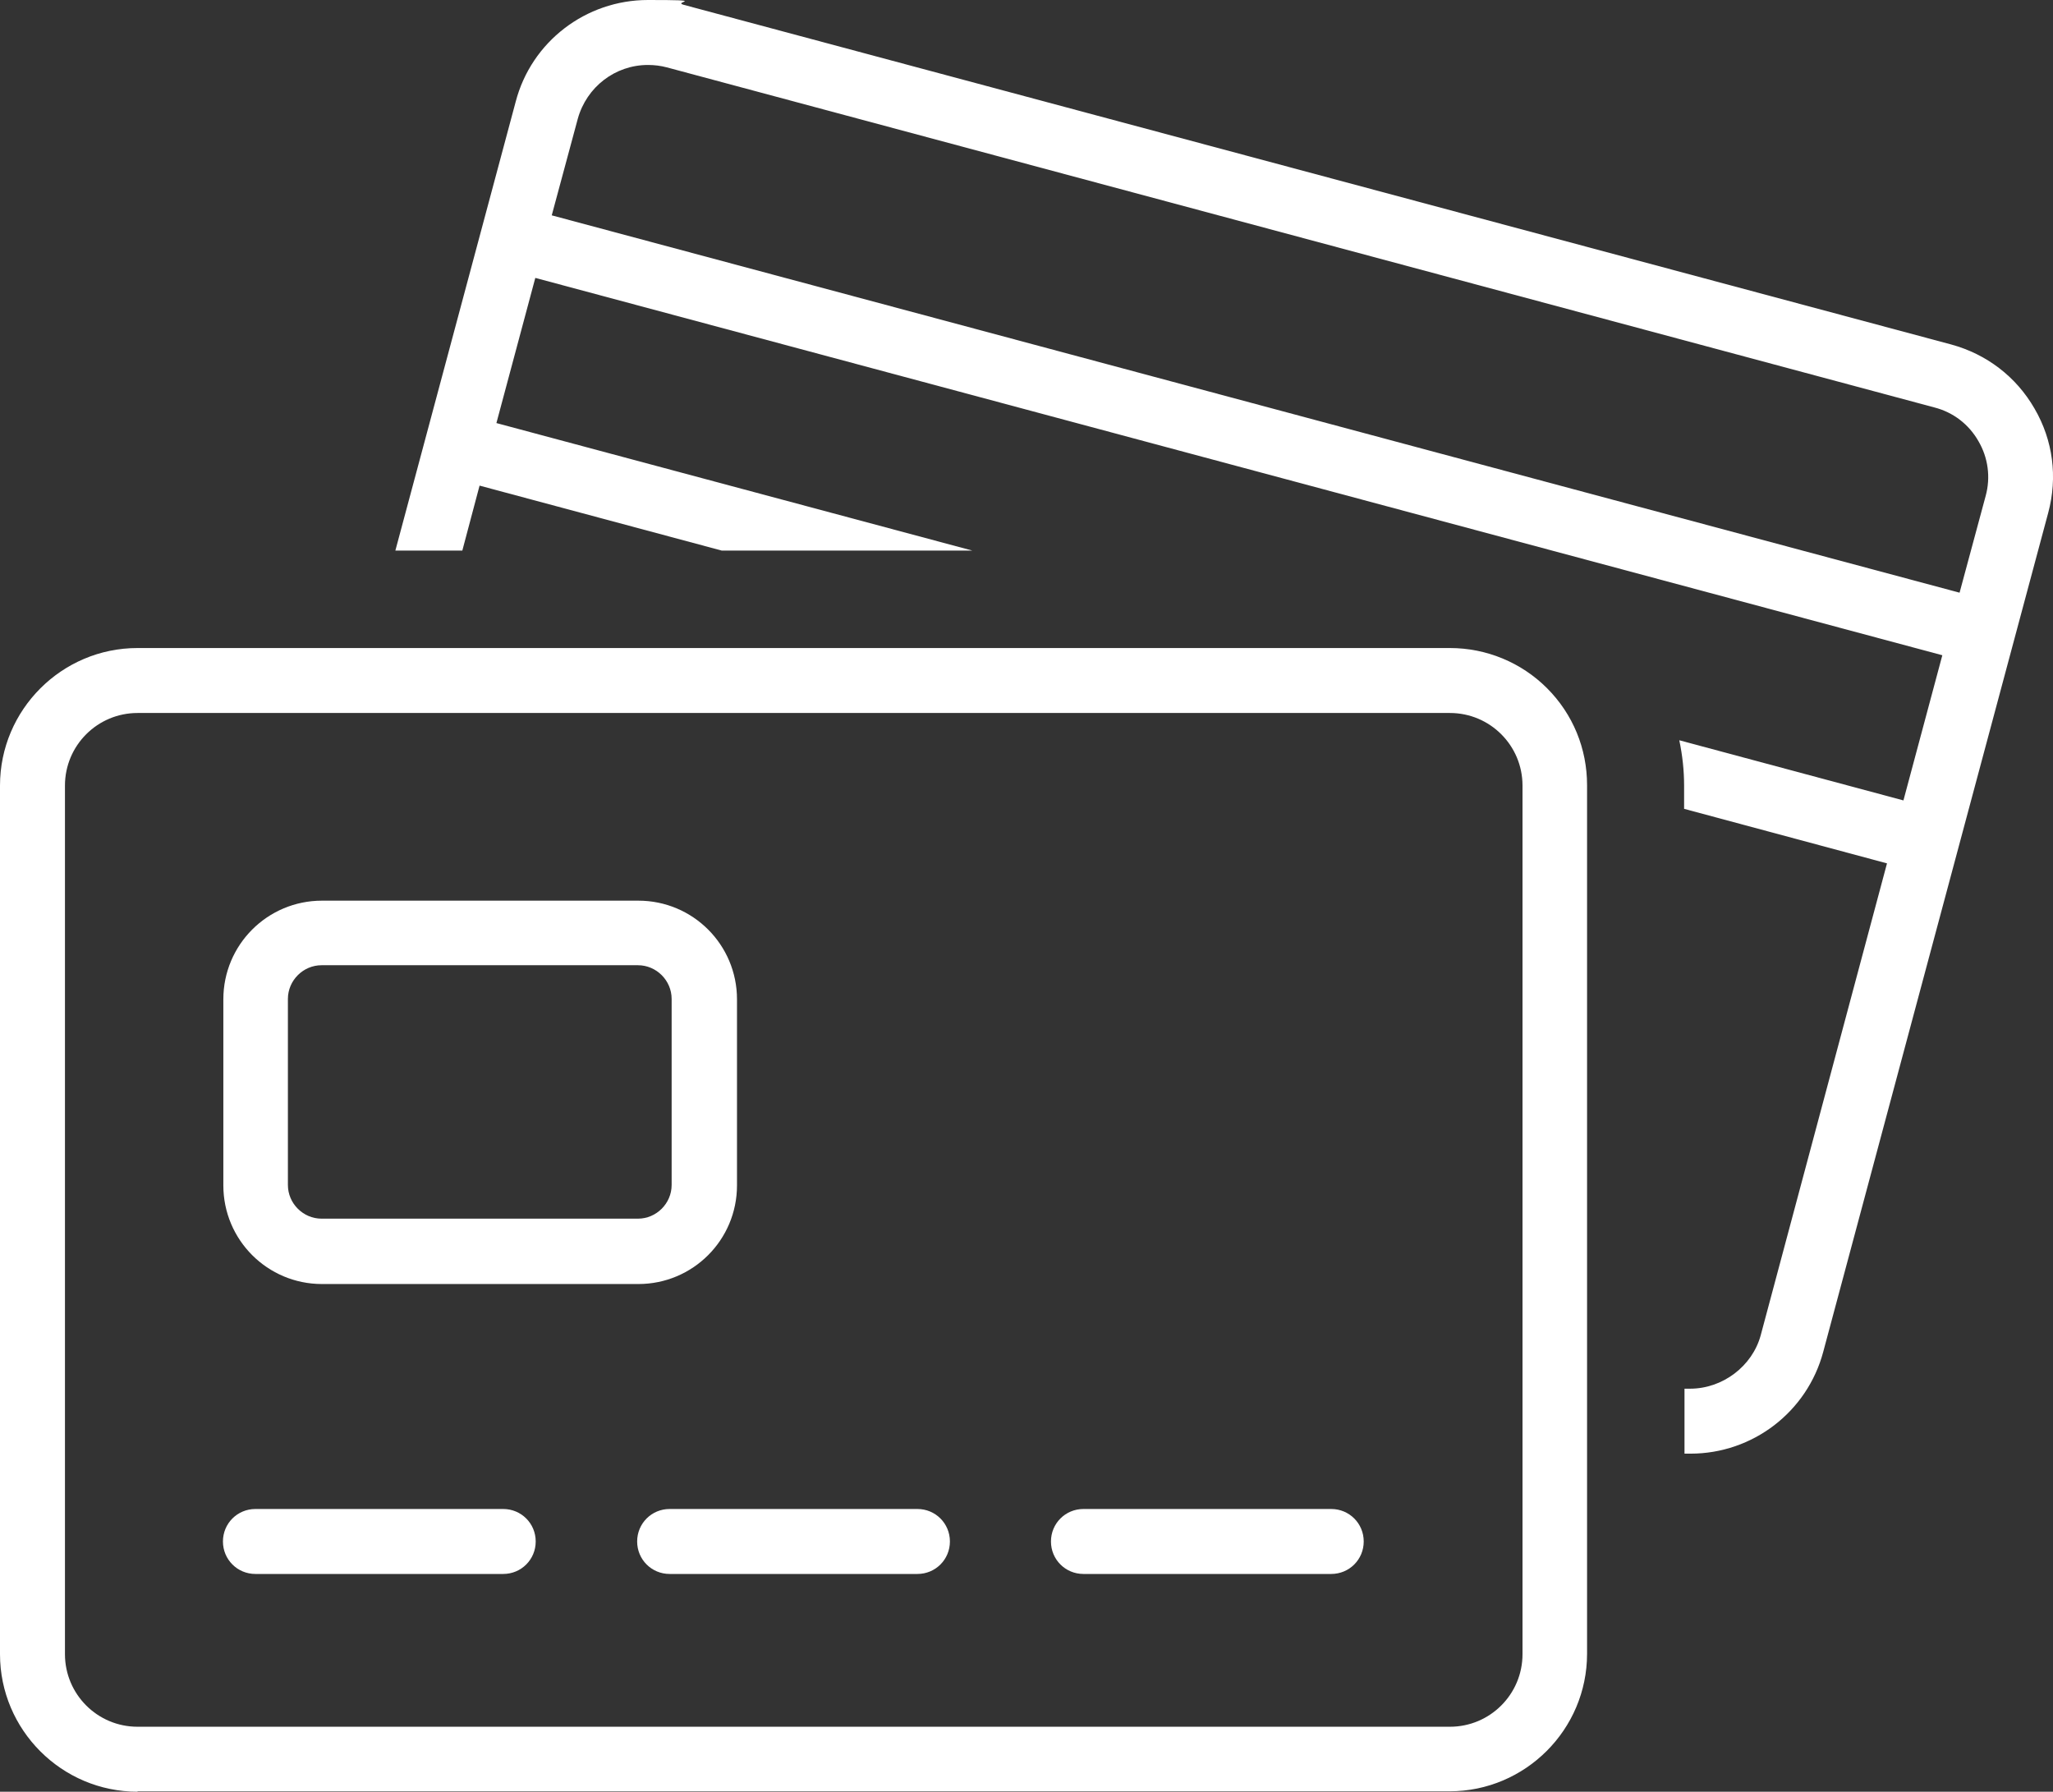
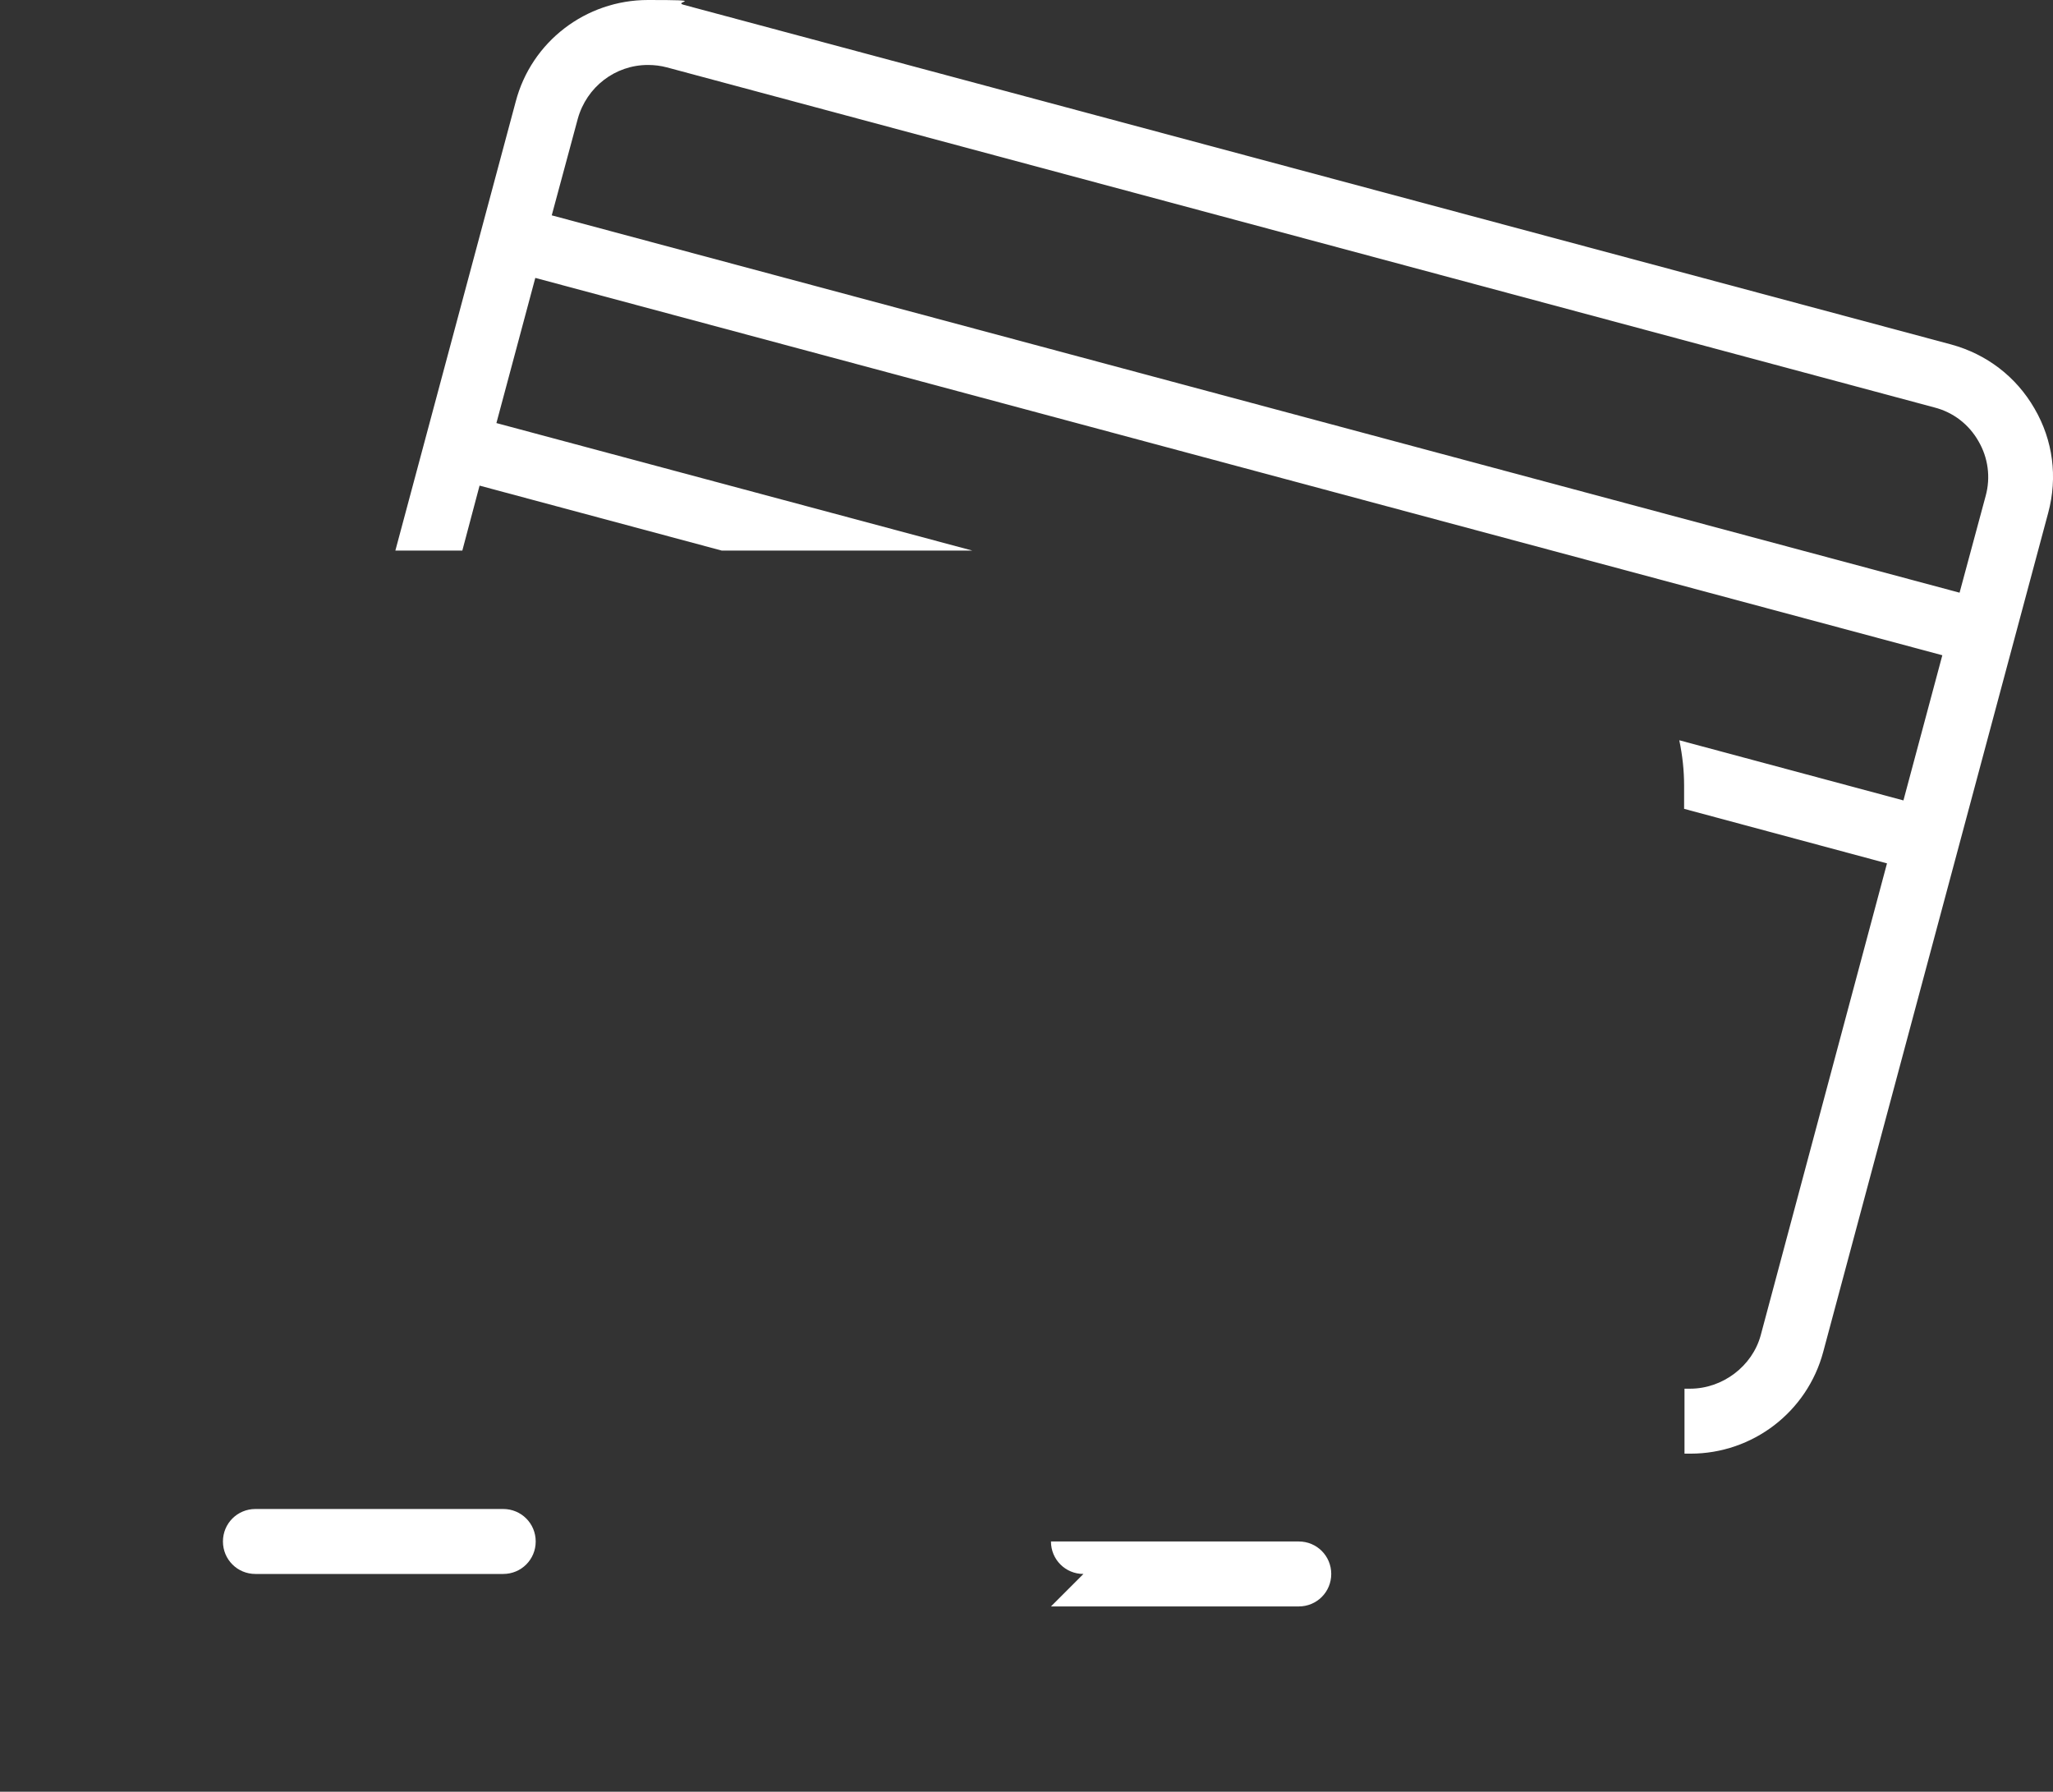
<svg xmlns="http://www.w3.org/2000/svg" id="Capa_1" version="1.1" viewBox="0 0 512 446.8">
  <rect x="0" y="0" width="512" height="446.8" fill="#333333" stroke="none" />
  <defs>
    <style>
      .st0 {
        fill: #fff;
      }
    </style>
  </defs>
-   <path class="st0" d="M34.3,446.8c-18.9,0-34.3-15.4-34.3-34.3v-216.6c0-18.9,15.4-34.3,34.3-34.3h327.3c9.1,0,17.8,3.6,24.2,10,6.5,6.5,10,15.1,10,24.2v216.6c0,18.9-15.4,34.3-34.3,34.3H34.3ZM34.3,177.8c-10,0-18.1,8.1-18.1,18.1v216.6c0,10,8.1,18.1,18.1,18.1h327.3c10,0,18.1-8.1,18.1-18.1v-216.6c0-10-8.1-18.1-18.1-18.1H34.3Z" />
-   <path class="st0" d="M80.3,320.2c-13.6,0-24.6-11-24.6-24.6v-46.4c0-13.6,11-24.6,24.6-24.6h78.9c13.6,0,24.6,11,24.6,24.6v46.4c0,13.6-11,24.6-24.6,24.6h-78.9ZM80.2,240.7c-4.6,0-8.4,3.8-8.4,8.4v46.4c0,4.6,3.8,8.4,8.4,8.4h78.9c4.6,0,8.4-3.8,8.4-8.4v-46.4c0-4.6-3.8-8.4-8.4-8.4h-78.9Z" />
  <path class="st0" d="M63.7,392.5c-4.5,0-8.1-3.6-8.1-8.1s3.6-8.1,8.1-8.1h61.8c4.5,0,8.1,3.6,8.1,8.1s-3.6,8.1-8.1,8.1h-61.8Z" />
-   <path class="st0" d="M167,392.5c-4.5,0-8.1-3.6-8.1-8.1s3.6-8.1,8.1-8.1h61.8c4.5,0,8.1,3.6,8.1,8.1s-3.6,8.1-8.1,8.1h-61.8Z" />
-   <path class="st0" d="M270.2,392.5c-4.5,0-8.1-3.6-8.1-8.1s3.6-8.1,8.1-8.1h61.8c4.5,0,8.1,3.6,8.1,8.1s-3.6,8.1-8.1,8.1h-61.8Z" />
+   <path class="st0" d="M270.2,392.5c-4.5,0-8.1-3.6-8.1-8.1h61.8c4.5,0,8.1,3.6,8.1,8.1s-3.6,8.1-8.1,8.1h-61.8Z" />
  <path class="st0" d="M421.7,362.5c-.5,0-1.1,0-1.6,0v-16.2c.5,0,1,0,1.4,0,8.1,0,15.5-5.6,17.6-13.3l31.5-117.7-50.6-13.6v-5.8c0-3.7-.4-7.5-1.2-11.3l55.9,15,9.7-36.2L133.5,69.3l-9.7,36.2,118.7,31.8h-62.5l-60.4-16.2-4.3,16.2h-16.7l30-111.9C132.5,10.4,146.1,0,161.6,0s6,.4,8.9,1.2l316.1,84.7c8.8,2.4,16.2,8,20.8,16,4.6,7.9,5.8,17.1,3.4,26l-56.1,209.2c-4,15-17.6,25.4-33.1,25.4h0ZM161.6,16.2c-8.2,0-15.3,5.5-17.5,13.4l-6.5,24.1,351.1,94.1,6.5-24.1c1.3-4.7.6-9.6-1.8-13.7-2.4-4.2-6.3-7.2-11-8.4L166.3,16.8c-1.5-.4-3.1-.6-4.7-.6Z" />
</svg>